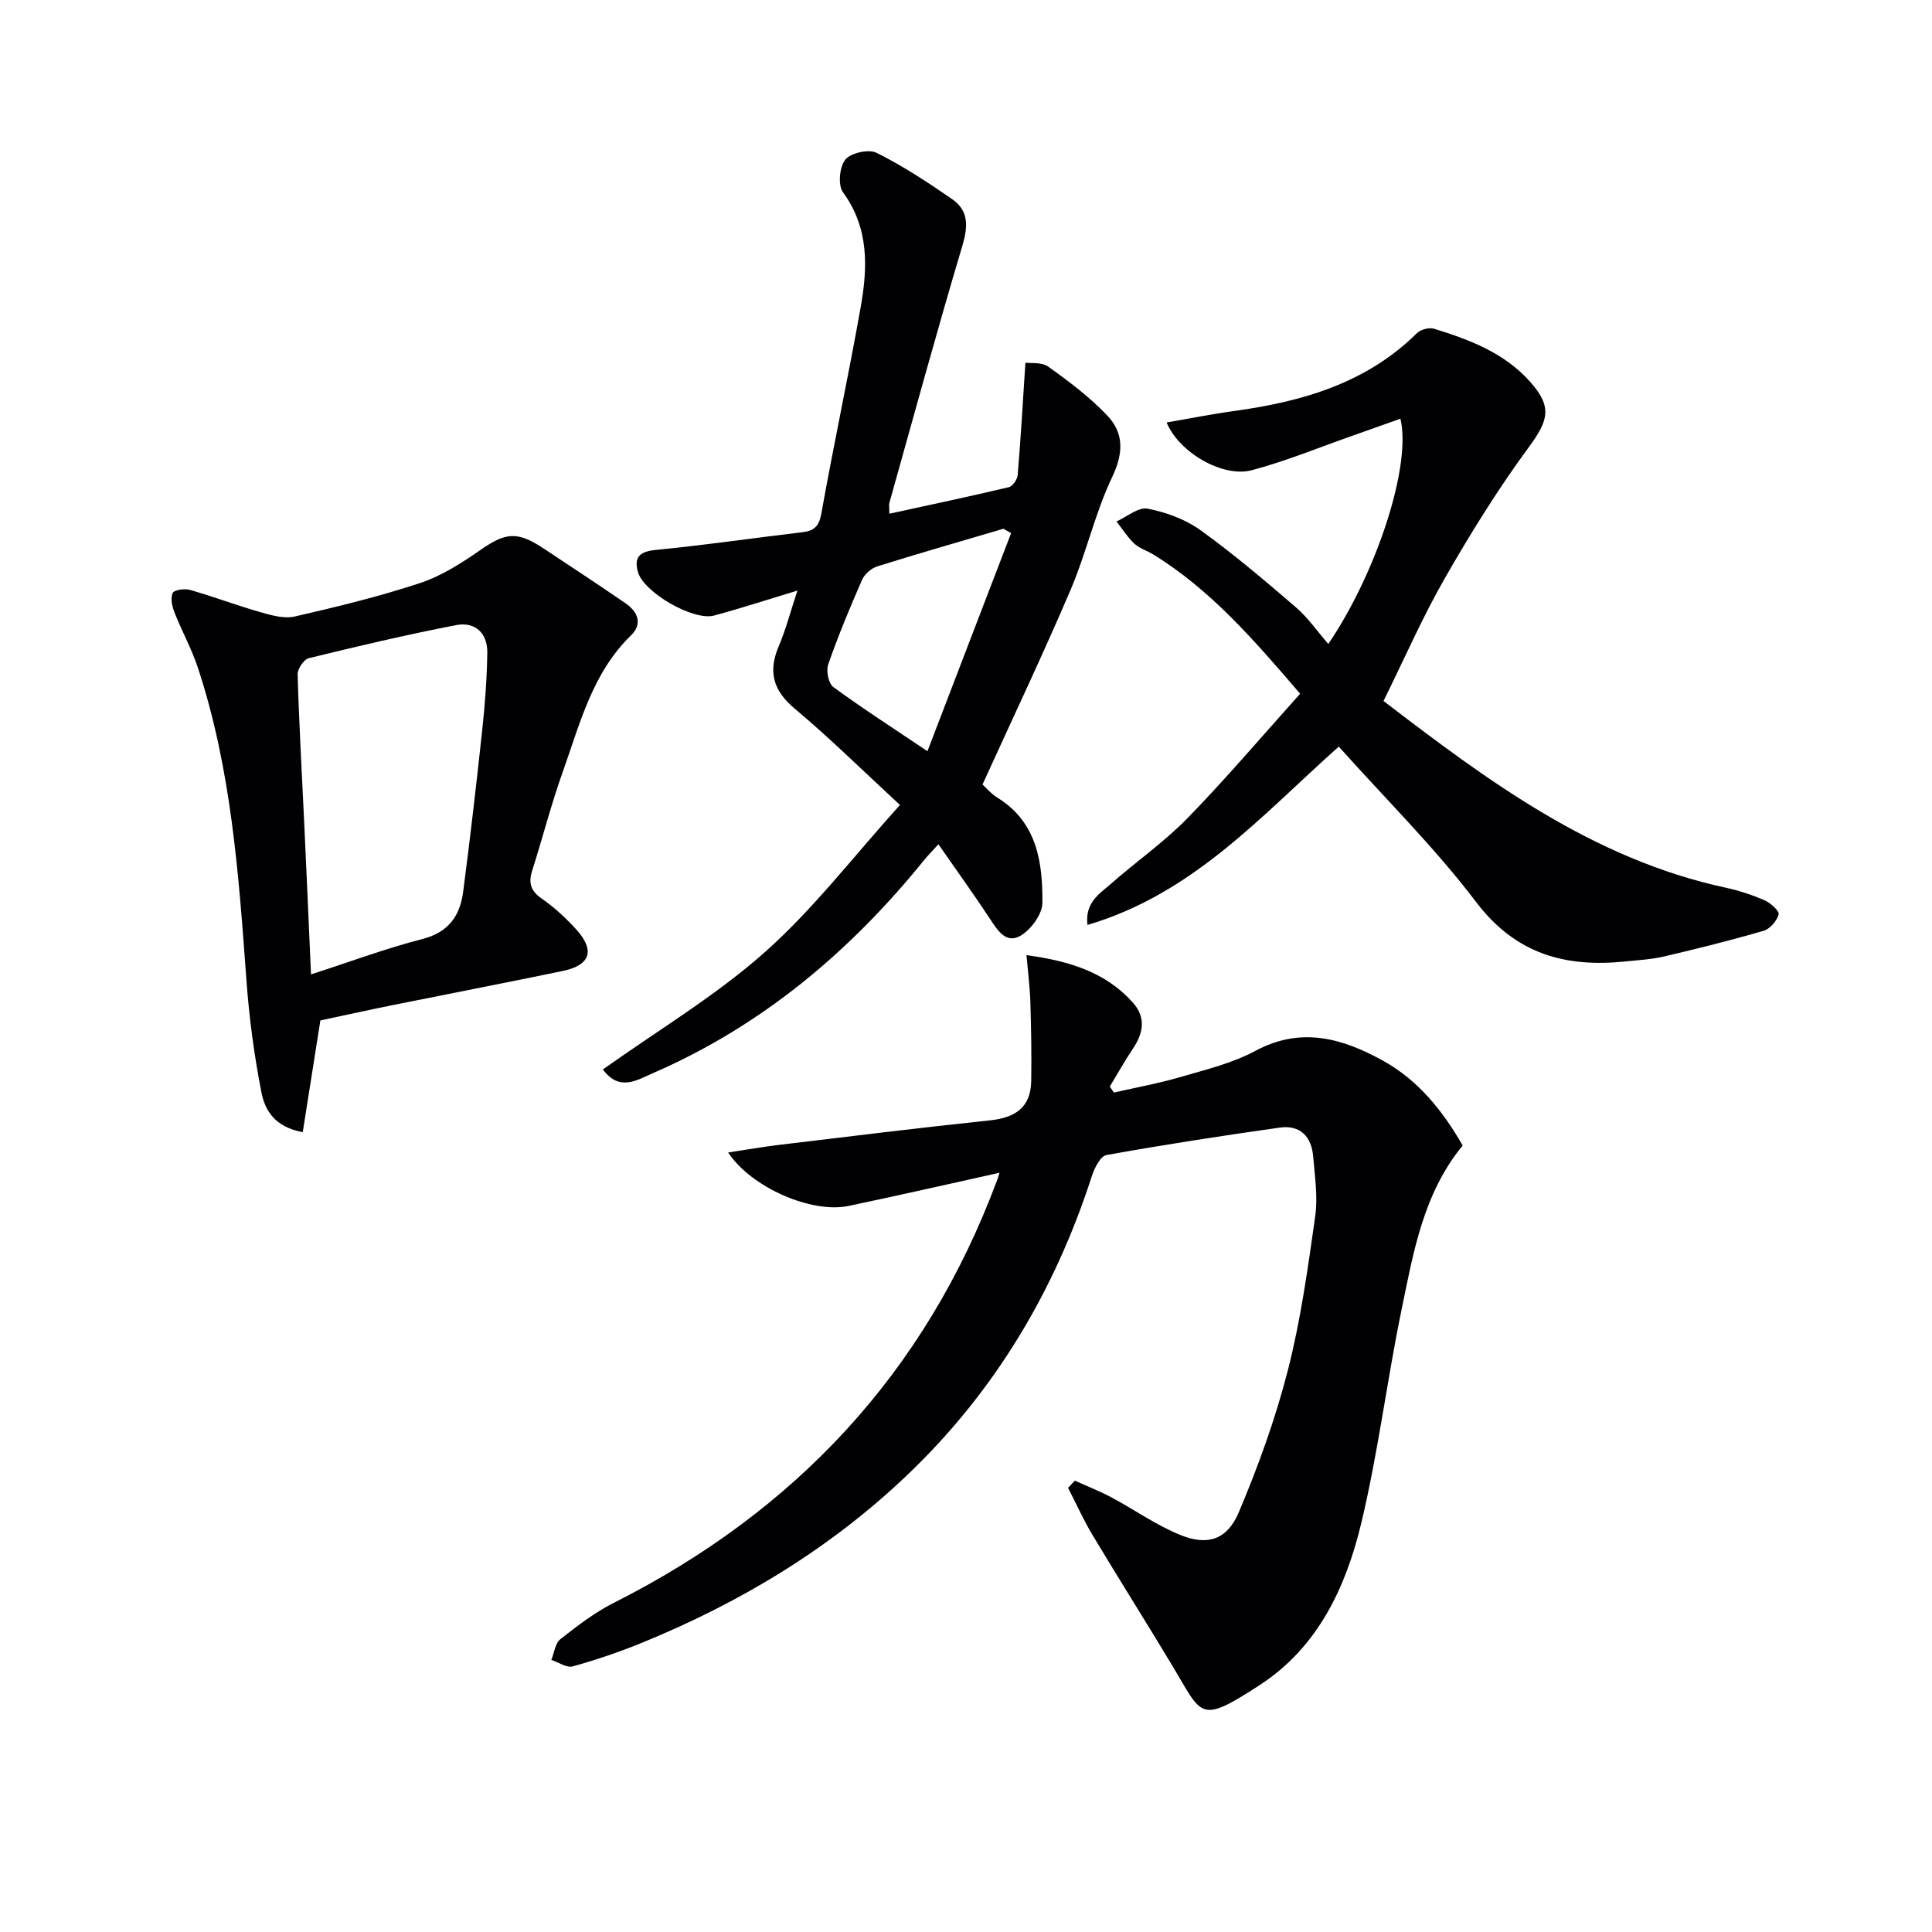
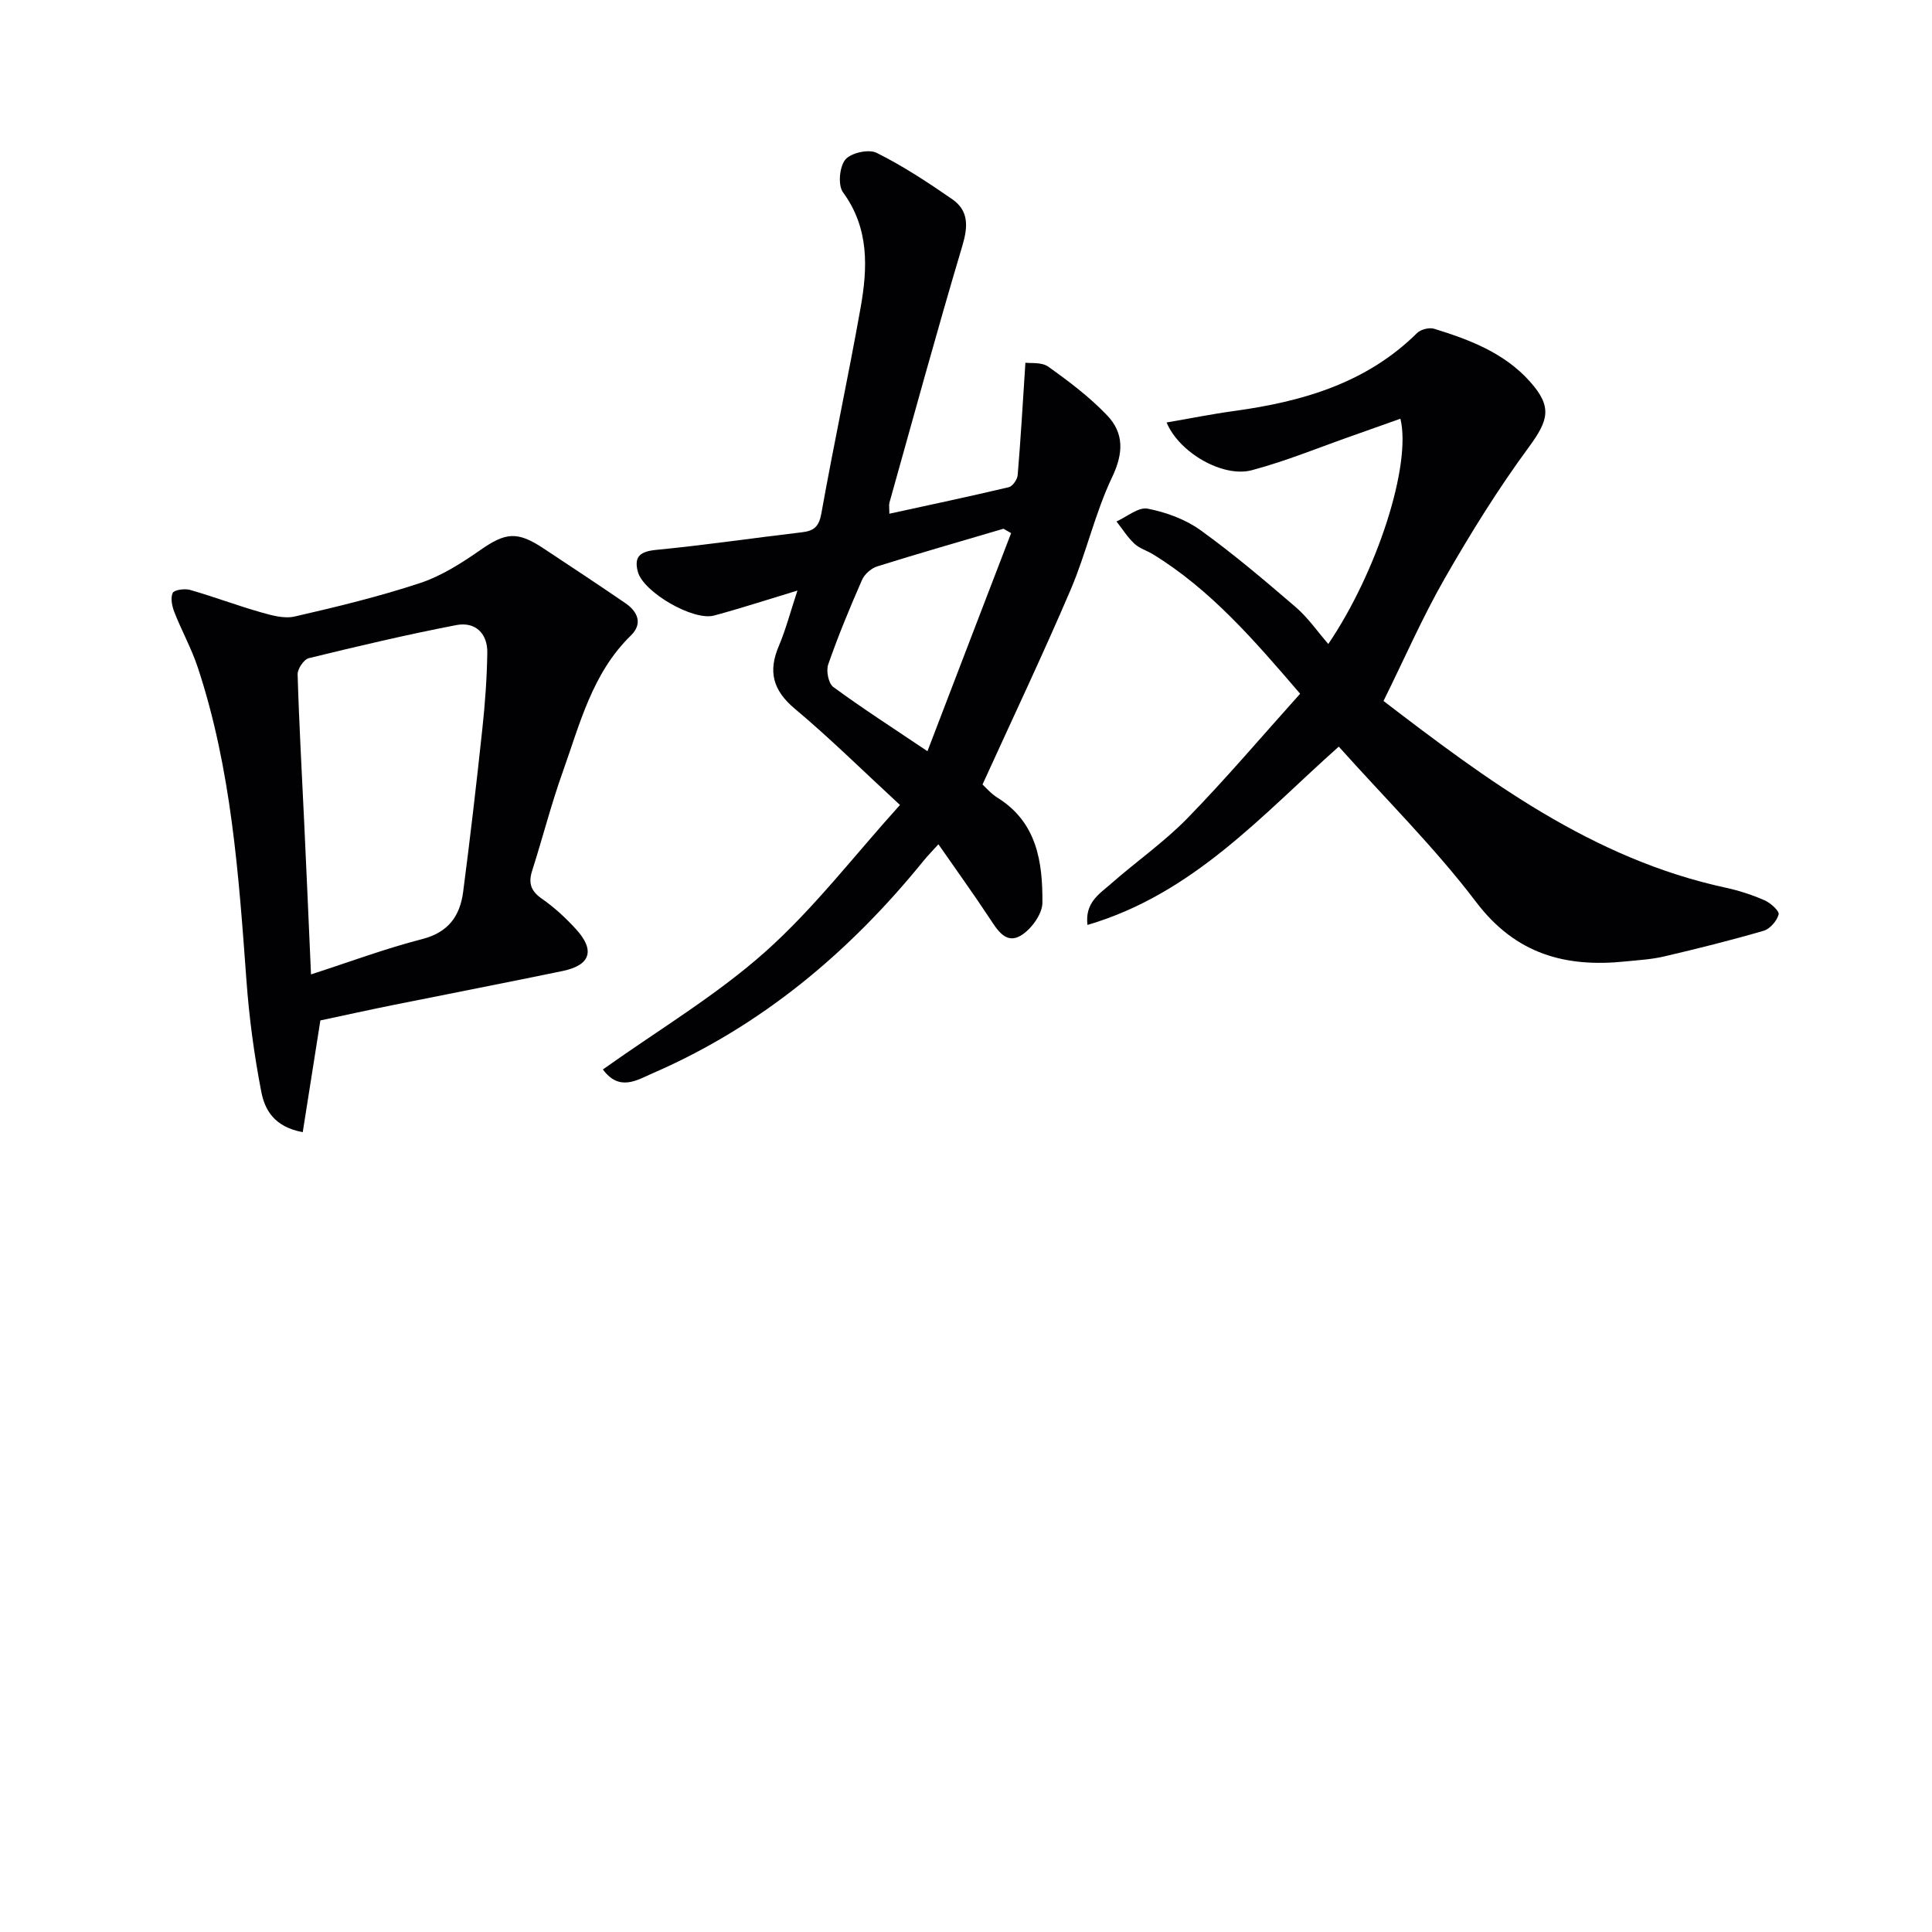
<svg xmlns="http://www.w3.org/2000/svg" enable-background="new 0 0 400 400" viewBox="0 0 400 400">
  <g fill="#010104">
-     <path d="m206.93 242.81c-10.67 2.36-20.94 4.71-31.26 6.87-7.59 1.59-20.07-3.76-24.92-11.07 3.85-.58 7.29-1.19 10.75-1.6 14.5-1.74 29-3.53 43.53-5.06 5.17-.55 8.38-2.68 8.47-8.12.09-5.42-.01-10.84-.17-16.26-.09-3.08-.49-6.14-.81-9.82 8.96 1.22 16.36 3.54 21.99 9.78 2.78 3.09 2.25 6.31.06 9.57-1.71 2.55-3.21 5.24-4.8 7.87.28.41.57.82.85 1.23 4.59-1.05 9.25-1.89 13.76-3.21 5.25-1.53 10.73-2.84 15.49-5.4 9.47-5.1 18.02-2.65 26.44 2 7.34 4.06 12.41 10.41 16.52 17.57-8.2 9.99-10.22 22.23-12.69 34.19-3.01 14.61-4.83 29.49-8.3 43.98-3.18 13.29-8.98 25.7-20.99 33.52-12.63 8.21-11.89 6.41-18.06-3.87-5.46-9.08-11.12-18.04-16.57-27.13-1.89-3.15-3.4-6.53-5.09-9.8.47-.5.93-1 1.4-1.5 2.54 1.15 5.15 2.17 7.61 3.48 4.81 2.57 9.33 5.81 14.36 7.82 5.55 2.22 9.58.91 11.96-4.71 4.05-9.56 7.62-19.44 10.19-29.49 2.66-10.42 4.14-21.16 5.65-31.83.57-4.03-.08-8.26-.42-12.38-.34-4.14-2.71-6.58-6.94-5.98-11.98 1.69-23.95 3.54-35.86 5.68-1.25.22-2.48 2.69-3.02 4.34-7.66 23.72-20.02 44.51-38.09 61.78-15.96 15.27-34.54 26.45-54.89 34.79-4.72 1.94-9.59 3.59-14.5 4.96-1.25.35-2.94-.85-4.43-1.34.6-1.46.79-3.45 1.87-4.3 3.5-2.75 7.11-5.53 11.06-7.52 37.6-18.96 64.44-47.6 79.25-87.22.25-.58.41-1.21.6-1.82z" />
-     <path d="m124.82 221.42c11.5-8.19 23.4-15.27 33.56-24.31 10.1-8.98 18.44-19.93 27.95-30.45-7.79-7.19-14.53-13.86-21.78-19.93-4.53-3.8-5.56-7.69-3.3-12.99 1.46-3.44 2.4-7.1 3.85-11.47-6.28 1.9-11.73 3.68-17.25 5.17-4.32 1.17-14.66-4.84-15.79-9.06-.87-3.23.56-4.22 3.86-4.54 10.07-.98 20.09-2.46 30.14-3.64 2.51-.29 3.52-1.22 4-3.93 2.54-14.2 5.58-28.32 8.11-42.52 1.47-8.27 1.83-16.46-3.64-23.94-1.08-1.48-.73-5.29.49-6.77 1.14-1.39 4.84-2.22 6.47-1.4 5.46 2.72 10.61 6.11 15.64 9.59 3.5 2.42 3.29 5.73 2.09 9.75-5.26 17.62-10.1 35.38-15.07 53.09-.13.45-.02.97-.02 2.29 8.43-1.84 16.59-3.56 24.72-5.49.8-.19 1.78-1.6 1.85-2.51.62-7.39 1.05-14.81 1.6-23.26 1.04.15 3.36-.17 4.74.82 4.29 3.06 8.57 6.29 12.19 10.09 3.49 3.66 3.4 7.79 1.03 12.77-3.55 7.45-5.35 15.73-8.61 23.35-5.73 13.4-11.99 26.58-18.23 40.29.64.58 1.73 1.89 3.1 2.74 8.2 5.09 9.36 13.35 9.3 21.76-.02 2.34-2.32 5.49-4.47 6.78-3.09 1.85-4.86-1.15-6.49-3.62-3.29-4.99-6.8-9.85-10.57-15.28-1.18 1.3-2.16 2.29-3.04 3.37-15.33 18.92-33.53 34.21-56.01 43.99-3.27 1.41-6.97 3.94-10.42-.74zm84.52-111.04c-.53-.3-1.06-.61-1.58-.91-8.72 2.57-17.46 5.08-26.13 7.79-1.24.39-2.63 1.61-3.15 2.79-2.53 5.76-4.94 11.58-7.01 17.52-.46 1.32.05 3.92 1.05 4.66 5.95 4.37 12.17 8.37 19.5 13.3 6.02-15.74 11.67-30.44 17.32-45.15z" />
+     <path d="m124.82 221.42c11.5-8.19 23.4-15.27 33.56-24.31 10.1-8.98 18.44-19.93 27.95-30.45-7.79-7.19-14.53-13.86-21.78-19.93-4.53-3.8-5.56-7.69-3.3-12.99 1.46-3.44 2.4-7.1 3.85-11.47-6.28 1.9-11.73 3.68-17.25 5.17-4.32 1.17-14.66-4.84-15.79-9.06-.87-3.23.56-4.22 3.86-4.54 10.07-.98 20.09-2.46 30.14-3.64 2.51-.29 3.52-1.22 4-3.93 2.54-14.2 5.58-28.32 8.11-42.52 1.47-8.27 1.83-16.46-3.64-23.94-1.08-1.48-.73-5.29.49-6.77 1.14-1.39 4.84-2.22 6.47-1.4 5.46 2.72 10.61 6.11 15.64 9.59 3.5 2.42 3.29 5.73 2.09 9.75-5.26 17.62-10.1 35.38-15.07 53.09-.13.45-.02.97-.02 2.29 8.43-1.84 16.59-3.56 24.72-5.49.8-.19 1.78-1.6 1.85-2.51.62-7.39 1.05-14.81 1.6-23.26 1.04.15 3.36-.17 4.74.82 4.29 3.06 8.57 6.29 12.19 10.09 3.49 3.66 3.4 7.79 1.03 12.77-3.55 7.45-5.35 15.73-8.61 23.35-5.73 13.4-11.99 26.58-18.23 40.29.64.58 1.73 1.89 3.1 2.74 8.2 5.09 9.36 13.35 9.3 21.76-.02 2.34-2.32 5.49-4.47 6.78-3.09 1.85-4.86-1.15-6.49-3.62-3.29-4.99-6.8-9.85-10.57-15.28-1.18 1.3-2.16 2.29-3.04 3.37-15.33 18.92-33.53 34.21-56.01 43.99-3.27 1.41-6.97 3.94-10.42-.74m84.52-111.04c-.53-.3-1.06-.61-1.58-.91-8.72 2.57-17.46 5.08-26.13 7.79-1.24.39-2.63 1.61-3.15 2.79-2.53 5.76-4.94 11.58-7.01 17.52-.46 1.32.05 3.92 1.05 4.66 5.95 4.37 12.17 8.37 19.5 13.3 6.02-15.74 11.67-30.44 17.32-45.15z" />
    <path d="m241.53 87.47c4.84-.83 9.44-1.76 14.07-2.39 14.07-1.94 27.3-5.75 37.79-16.13.76-.75 2.52-1.2 3.54-.88 7.34 2.26 14.51 4.98 19.82 10.92 4.68 5.23 3.87 8.01-.21 13.57-6.36 8.64-12.06 17.83-17.4 27.15-4.6 8.02-8.32 16.56-12.7 25.42 21.29 16.29 43.19 32.7 70.9 38.67 2.73.59 5.44 1.48 8 2.6 1.24.54 3.09 2.22 2.91 2.92-.36 1.34-1.78 2.99-3.09 3.38-6.82 1.99-13.73 3.71-20.65 5.33-2.57.6-5.26.75-7.9 1.02-12.46 1.3-22.79-1.47-31-12.3-8.52-11.23-18.65-21.23-28.43-32.17-15.8 14.04-30.07 30.46-52.03 36.92-.57-4.63 2.49-6.44 4.8-8.47 5.24-4.62 11.04-8.65 15.9-13.63 7.98-8.19 15.39-16.93 23.33-25.77-9.57-11.15-18.53-21.53-30.45-28.86-1.27-.78-2.83-1.22-3.88-2.22-1.42-1.33-2.48-3.04-3.69-4.59 2.16-.96 4.54-3.02 6.44-2.65 3.81.74 7.81 2.2 10.94 4.45 6.86 4.94 13.34 10.45 19.76 15.97 2.49 2.14 4.41 4.95 6.71 7.6 10.08-14.86 17.26-37.05 14.93-46.64-3.26 1.16-6.46 2.3-9.66 3.43-7.03 2.46-13.95 5.33-21.13 7.24-5.96 1.56-15-3.61-17.62-9.89z" />
    <path d="m66.33 211.27c-1.25 7.89-2.44 15.43-3.65 23.13-5.99-1.09-7.88-4.73-8.58-8.35-1.48-7.62-2.52-15.37-3.08-23.11-1.6-21.86-3.12-43.72-10.06-64.72-1.29-3.91-3.33-7.58-4.84-11.43-.49-1.25-.86-2.94-.37-4.02.3-.65 2.48-.95 3.59-.64 4.92 1.41 9.72 3.23 14.64 4.63 2.27.65 4.86 1.38 7.04.88 8.72-2 17.45-4.12 25.93-6.92 4.45-1.47 8.62-4.14 12.51-6.85 5.19-3.61 7.6-3.95 13.02-.36 5.68 3.77 11.38 7.51 17 11.37 2.55 1.75 3.65 4.24 1.14 6.69-8 7.79-10.55 18.27-14.1 28.22-2.4 6.71-4.16 13.64-6.33 20.44-.83 2.58-.32 4.23 2 5.84 2.57 1.78 4.93 3.97 7.05 6.29 4.02 4.39 3.03 7.47-2.73 8.67-11.69 2.43-23.41 4.69-35.12 7.05-5.2 1.05-10.37 2.19-15.06 3.19zm-1.94-9.53c7.95-2.57 15.39-5.35 23.05-7.32 5.43-1.4 7.8-4.81 8.45-9.77 1.46-11.19 2.76-22.4 3.96-33.62.57-5.27.96-10.59 1.04-15.89.06-4.06-2.53-6.47-6.44-5.72-10.23 1.98-20.39 4.37-30.52 6.85-1.02.25-2.35 2.23-2.31 3.36.3 10.29.89 20.57 1.37 30.86.48 10.11.91 20.2 1.4 31.25z" />
  </g>
</svg>